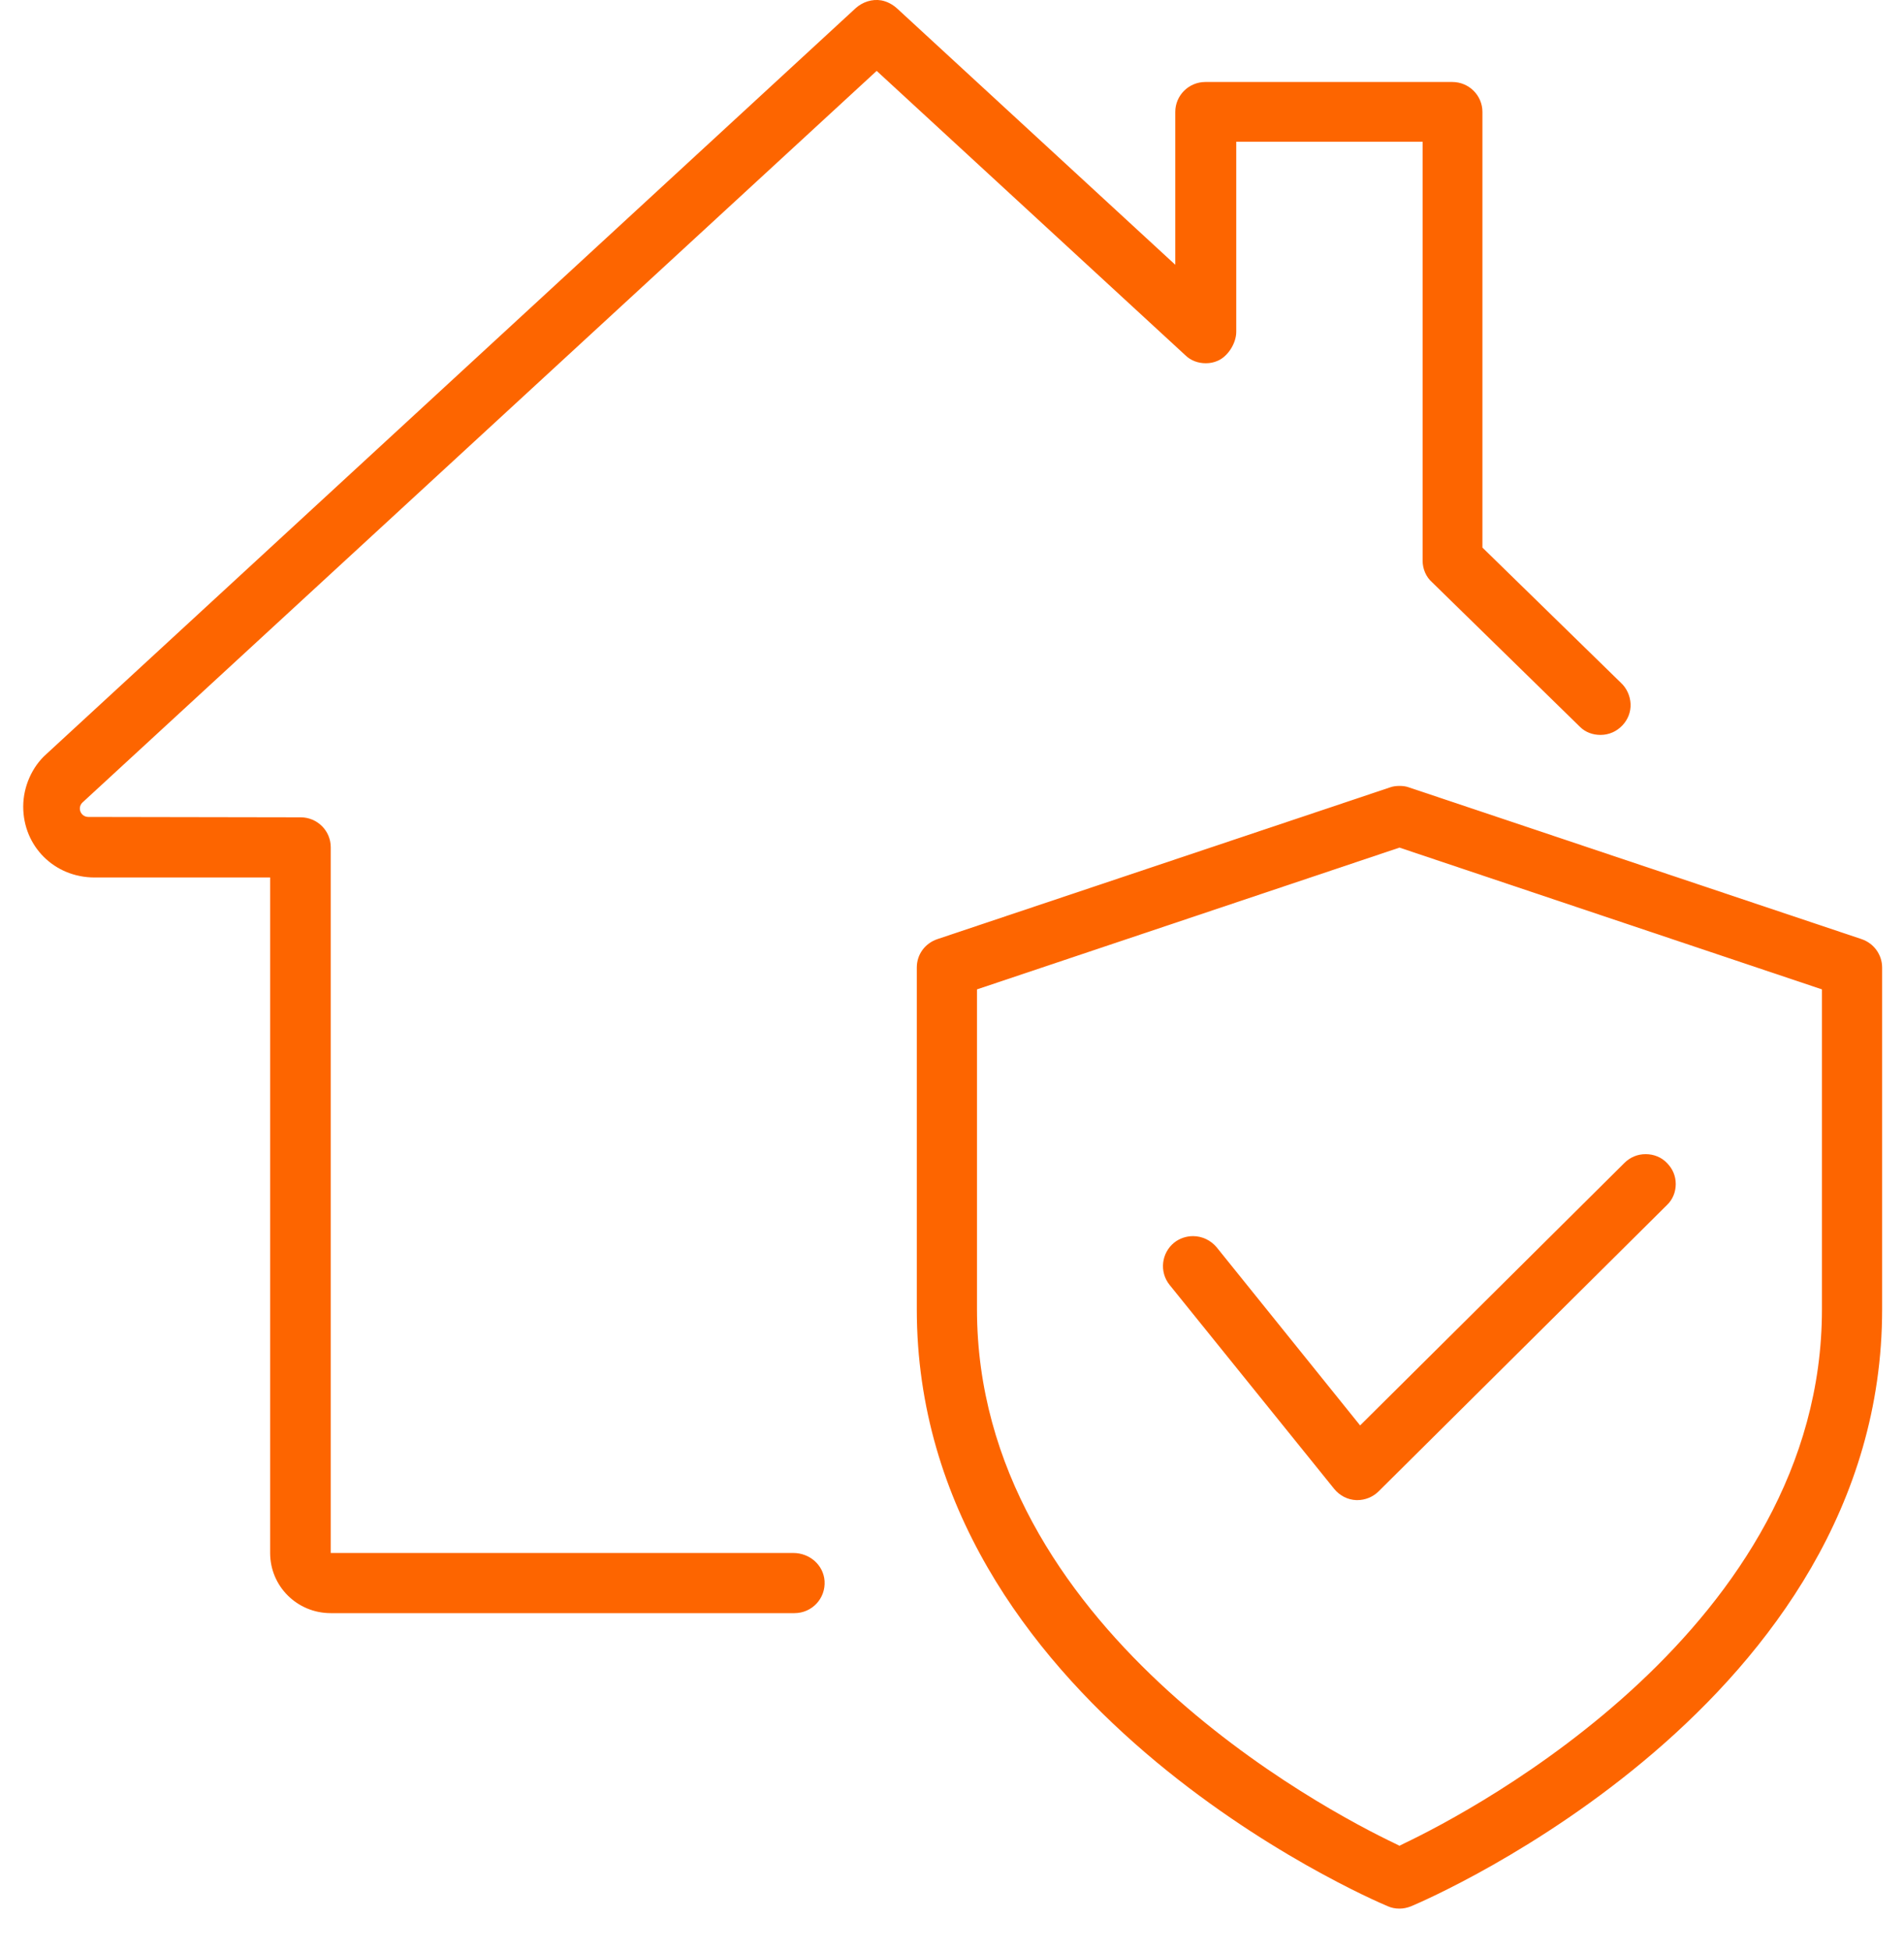
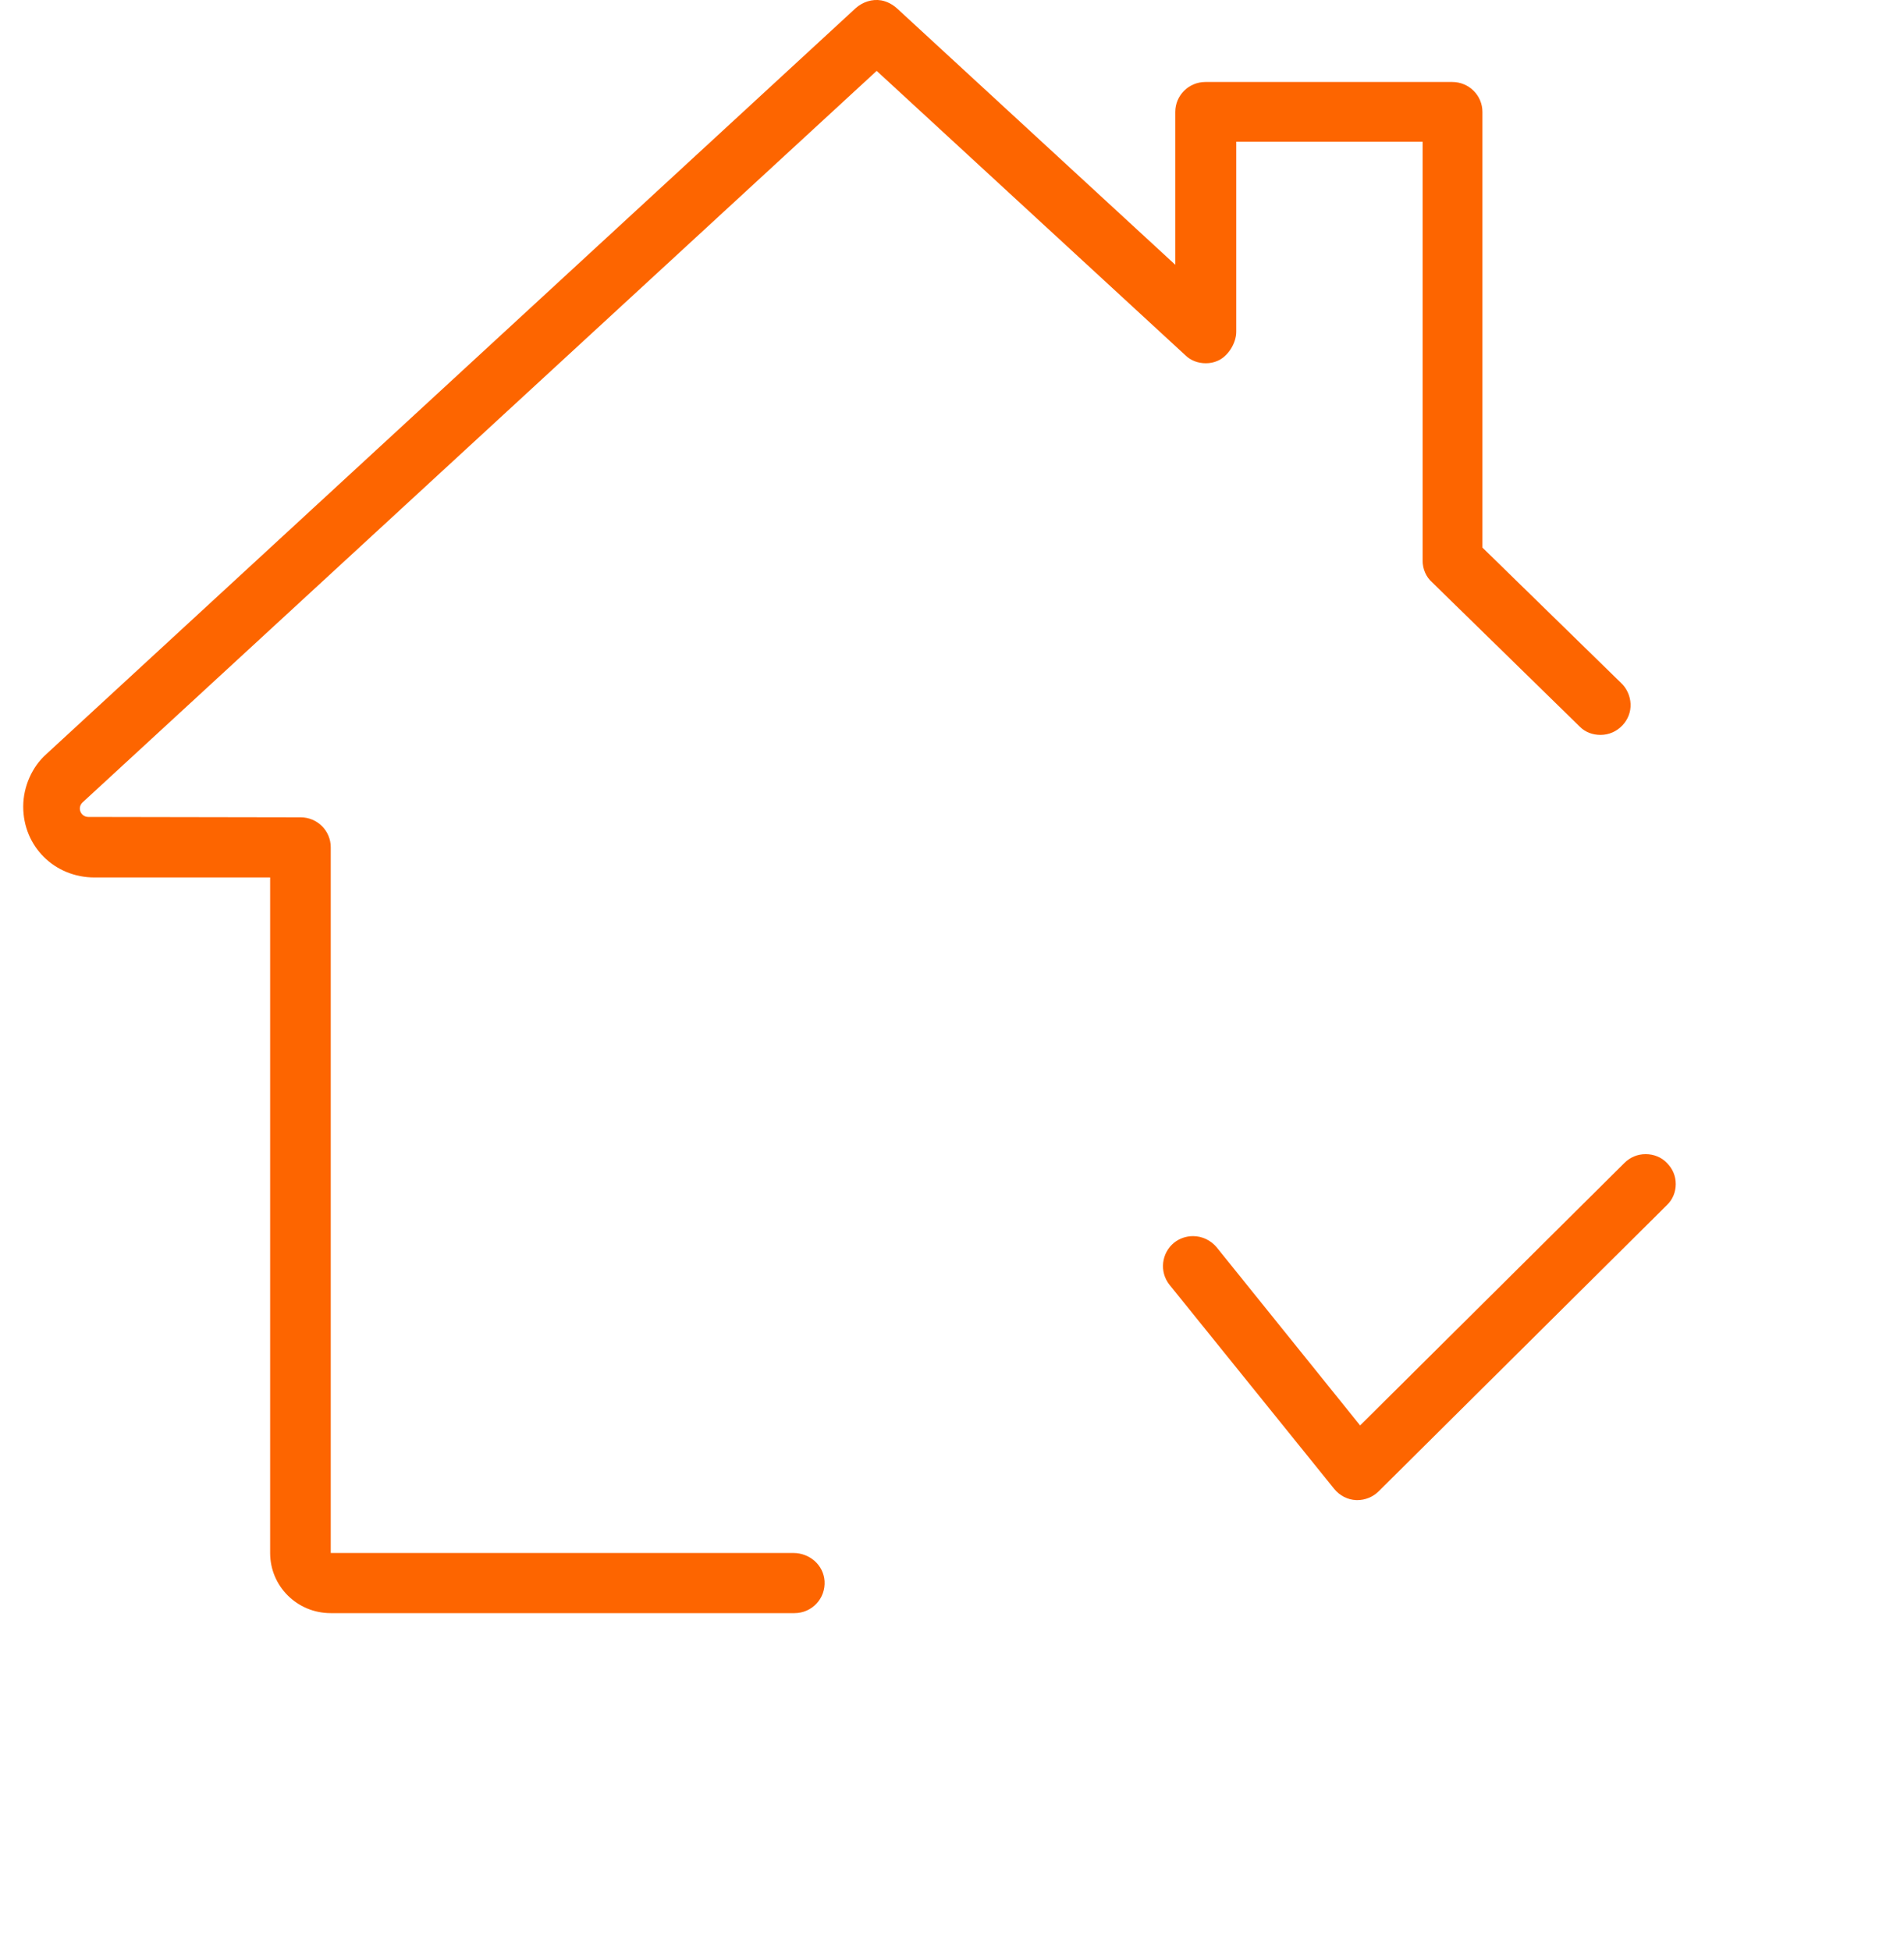
<svg xmlns="http://www.w3.org/2000/svg" width="41" height="42" viewBox="0 0 41 42" fill="none">
-   <path d="M30.136 41.088C30.044 41.088 29.961 41.071 29.887 41.038C29.471 40.865 19.742 36.666 19.742 28.187V20.829C19.742 20.548 19.917 20.309 20.183 20.218L29.928 16.952C29.994 16.927 30.069 16.919 30.136 16.919C30.21 16.919 30.277 16.927 30.343 16.952L40.089 20.218C40.355 20.309 40.529 20.557 40.529 20.829V28.187C40.529 36.666 30.8 40.865 30.385 41.038C30.302 41.071 30.219 41.088 30.136 41.088ZM21.038 21.299V28.187C21.038 35.033 28.532 38.968 30.036 39.685L30.136 39.735L30.235 39.685C31.739 38.968 39.233 35.025 39.233 28.187V21.299L30.136 18.247L21.038 21.299Z" fill="#FD6500" />
  <path d="M29.222 32.294H29.205C29.014 32.286 28.848 32.195 28.732 32.055L25.184 27.659C24.96 27.378 25.01 26.974 25.284 26.751C25.4 26.66 25.541 26.611 25.691 26.611C25.89 26.611 26.073 26.702 26.198 26.85L29.288 30.686L34.98 25.035C35.104 24.912 35.262 24.846 35.437 24.846C35.611 24.846 35.777 24.912 35.894 25.035C36.018 25.159 36.085 25.316 36.085 25.489C36.085 25.662 36.018 25.827 35.894 25.943L29.687 32.105C29.563 32.228 29.396 32.294 29.23 32.294H29.222C29.23 32.294 29.23 32.294 29.222 32.294Z" fill="#FD6500" />
  <path d="M7.122 34.727C6.399 34.727 5.817 34.15 5.817 33.432V18.89H2.037C1.173 18.89 0.5 18.222 0.5 17.364C0.5 16.935 0.691 16.506 0.998 16.234L18.429 0.173C18.579 0.041 18.778 -0.025 18.977 0.008C19.11 0.033 19.227 0.099 19.326 0.19L25.308 5.7V2.409C25.308 2.054 25.599 1.765 25.956 1.765H31.273C31.631 1.765 31.922 2.054 31.922 2.409V11.788L34.904 14.699C35.029 14.815 35.104 14.98 35.112 15.153C35.12 15.326 35.054 15.491 34.937 15.615C34.813 15.747 34.647 15.821 34.464 15.821C34.298 15.821 34.14 15.764 34.023 15.648L30.841 12.538C30.709 12.423 30.634 12.249 30.634 12.068V3.052H26.621V7.144C26.621 7.391 26.438 7.68 26.214 7.77C26.139 7.803 26.056 7.82 25.965 7.82C25.798 7.82 25.641 7.762 25.524 7.647L18.878 1.526L1.779 17.273C1.655 17.389 1.738 17.587 1.904 17.587L6.474 17.595C6.831 17.595 7.122 17.883 7.122 18.238V33.432H17.083C17.432 33.432 17.731 33.688 17.756 34.034C17.781 34.414 17.482 34.727 17.108 34.727H7.122Z" fill="#FD6500" />
</svg>